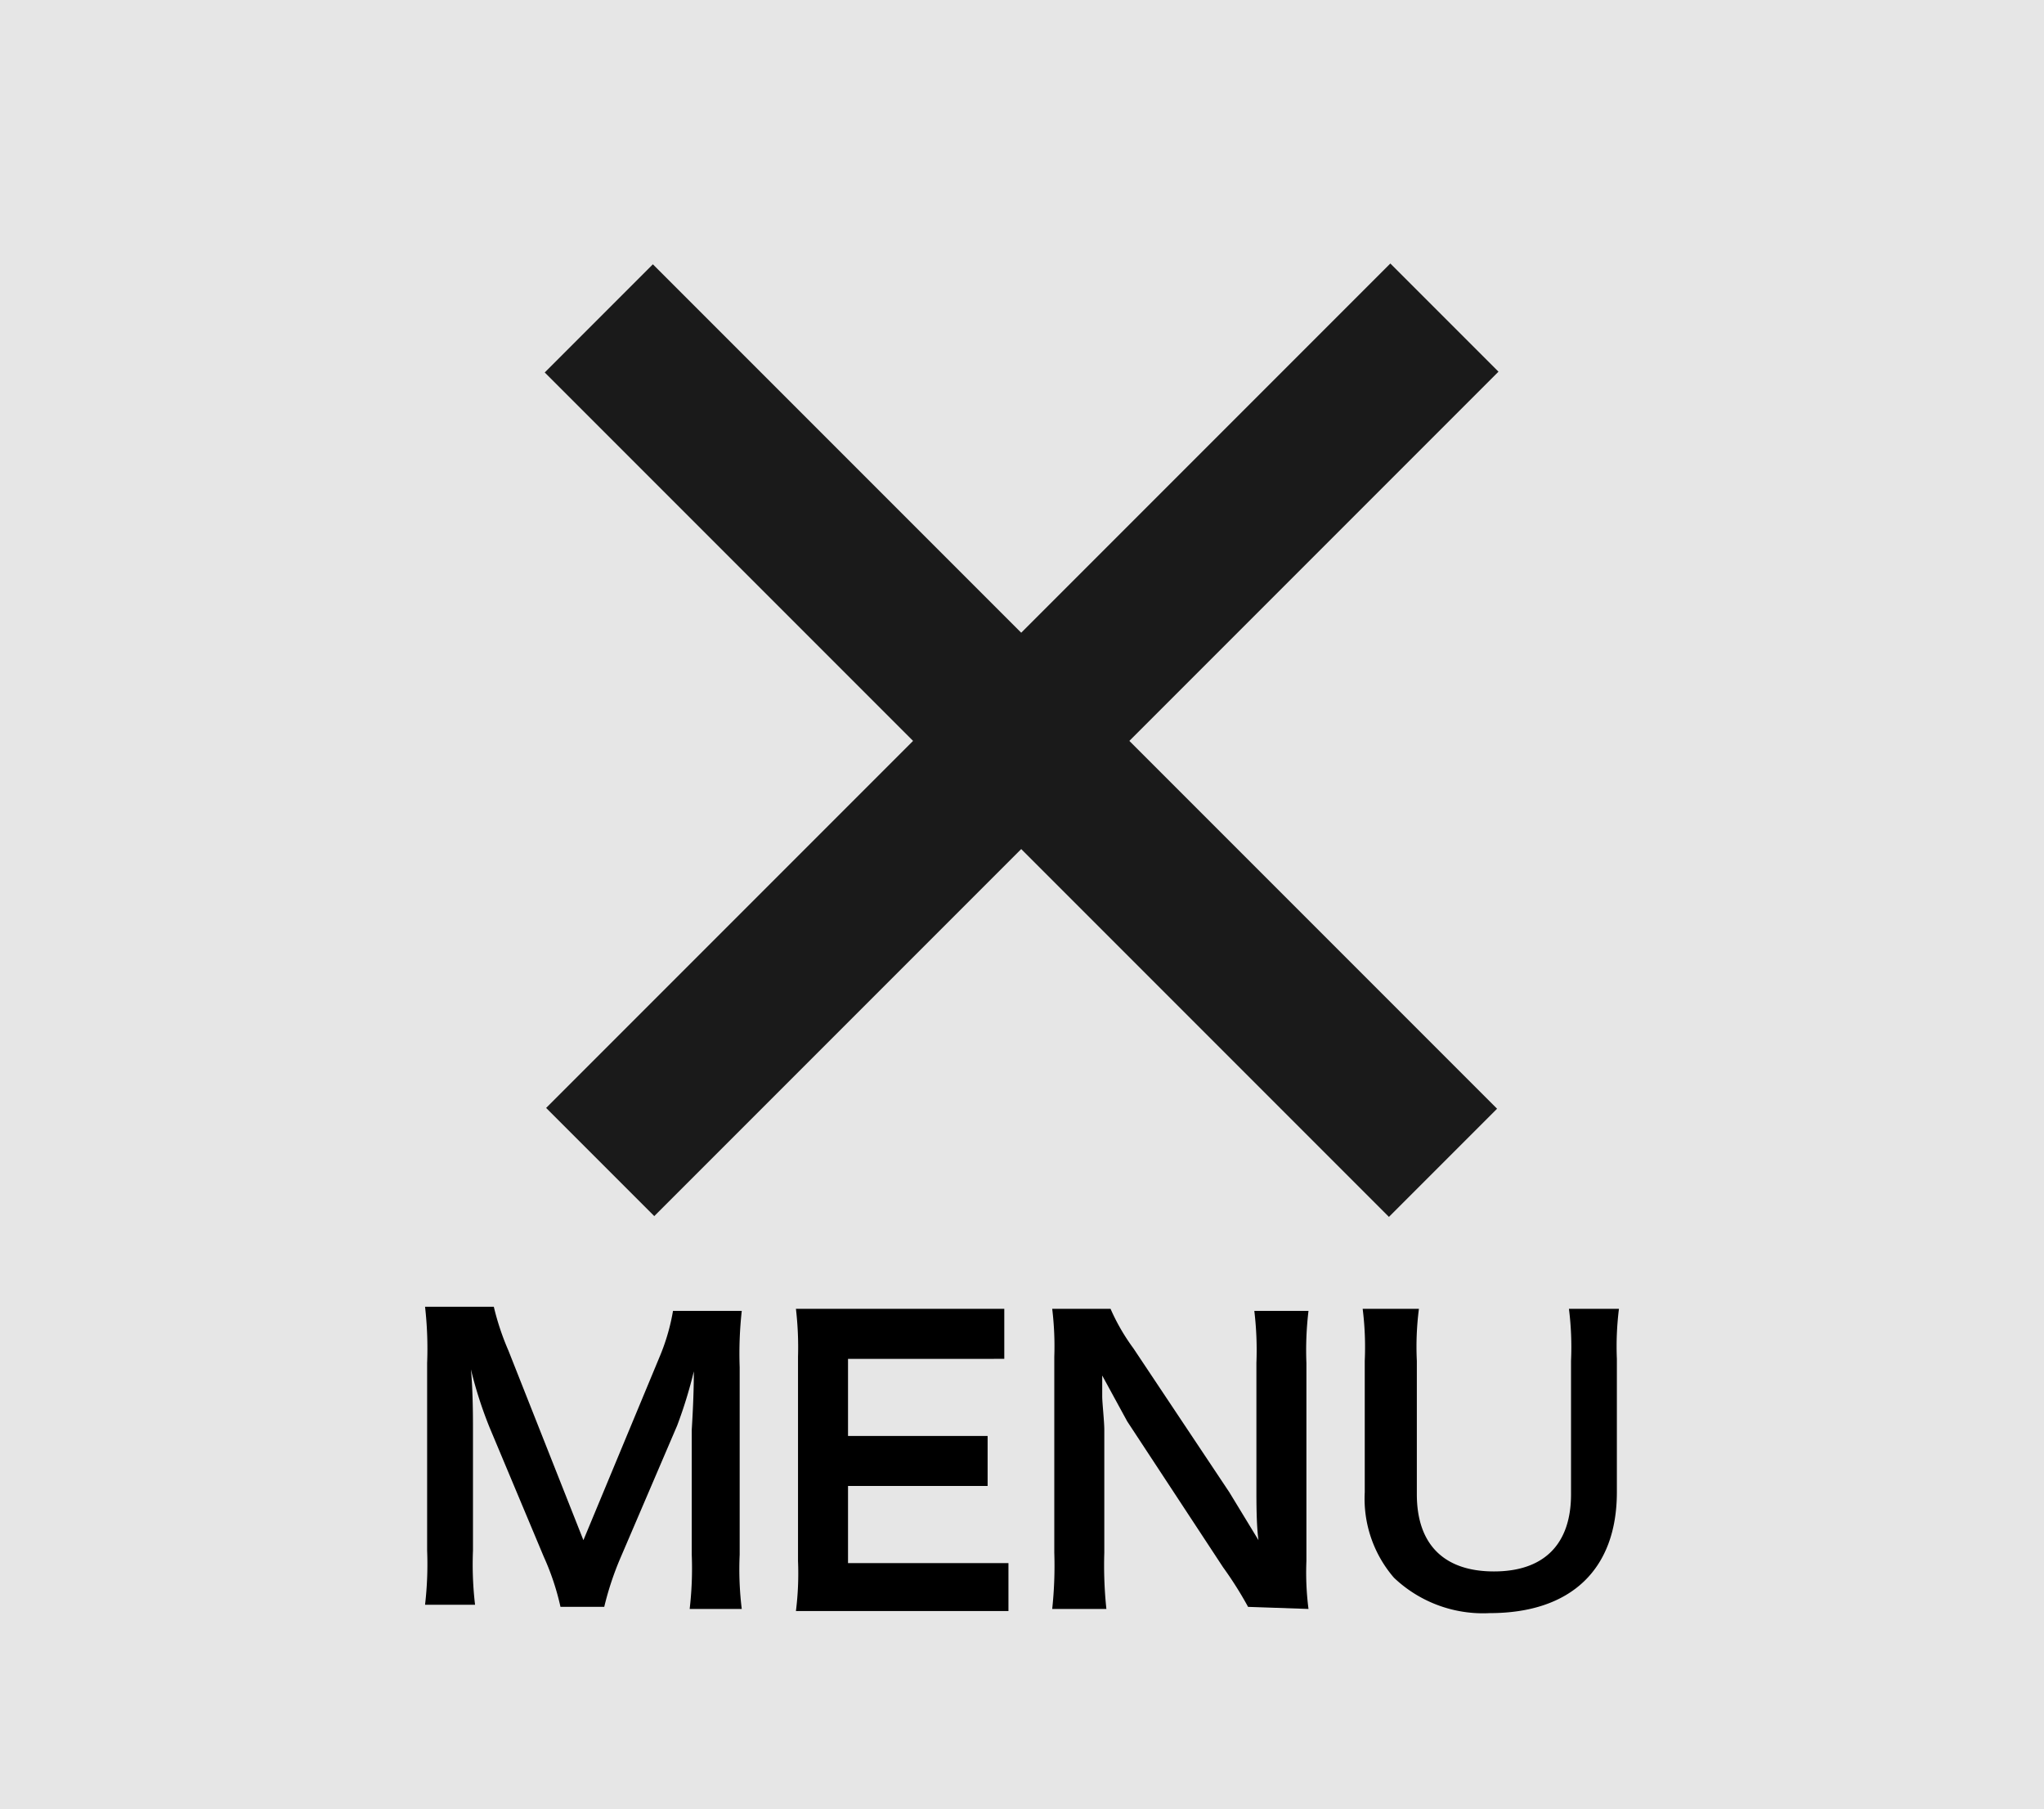
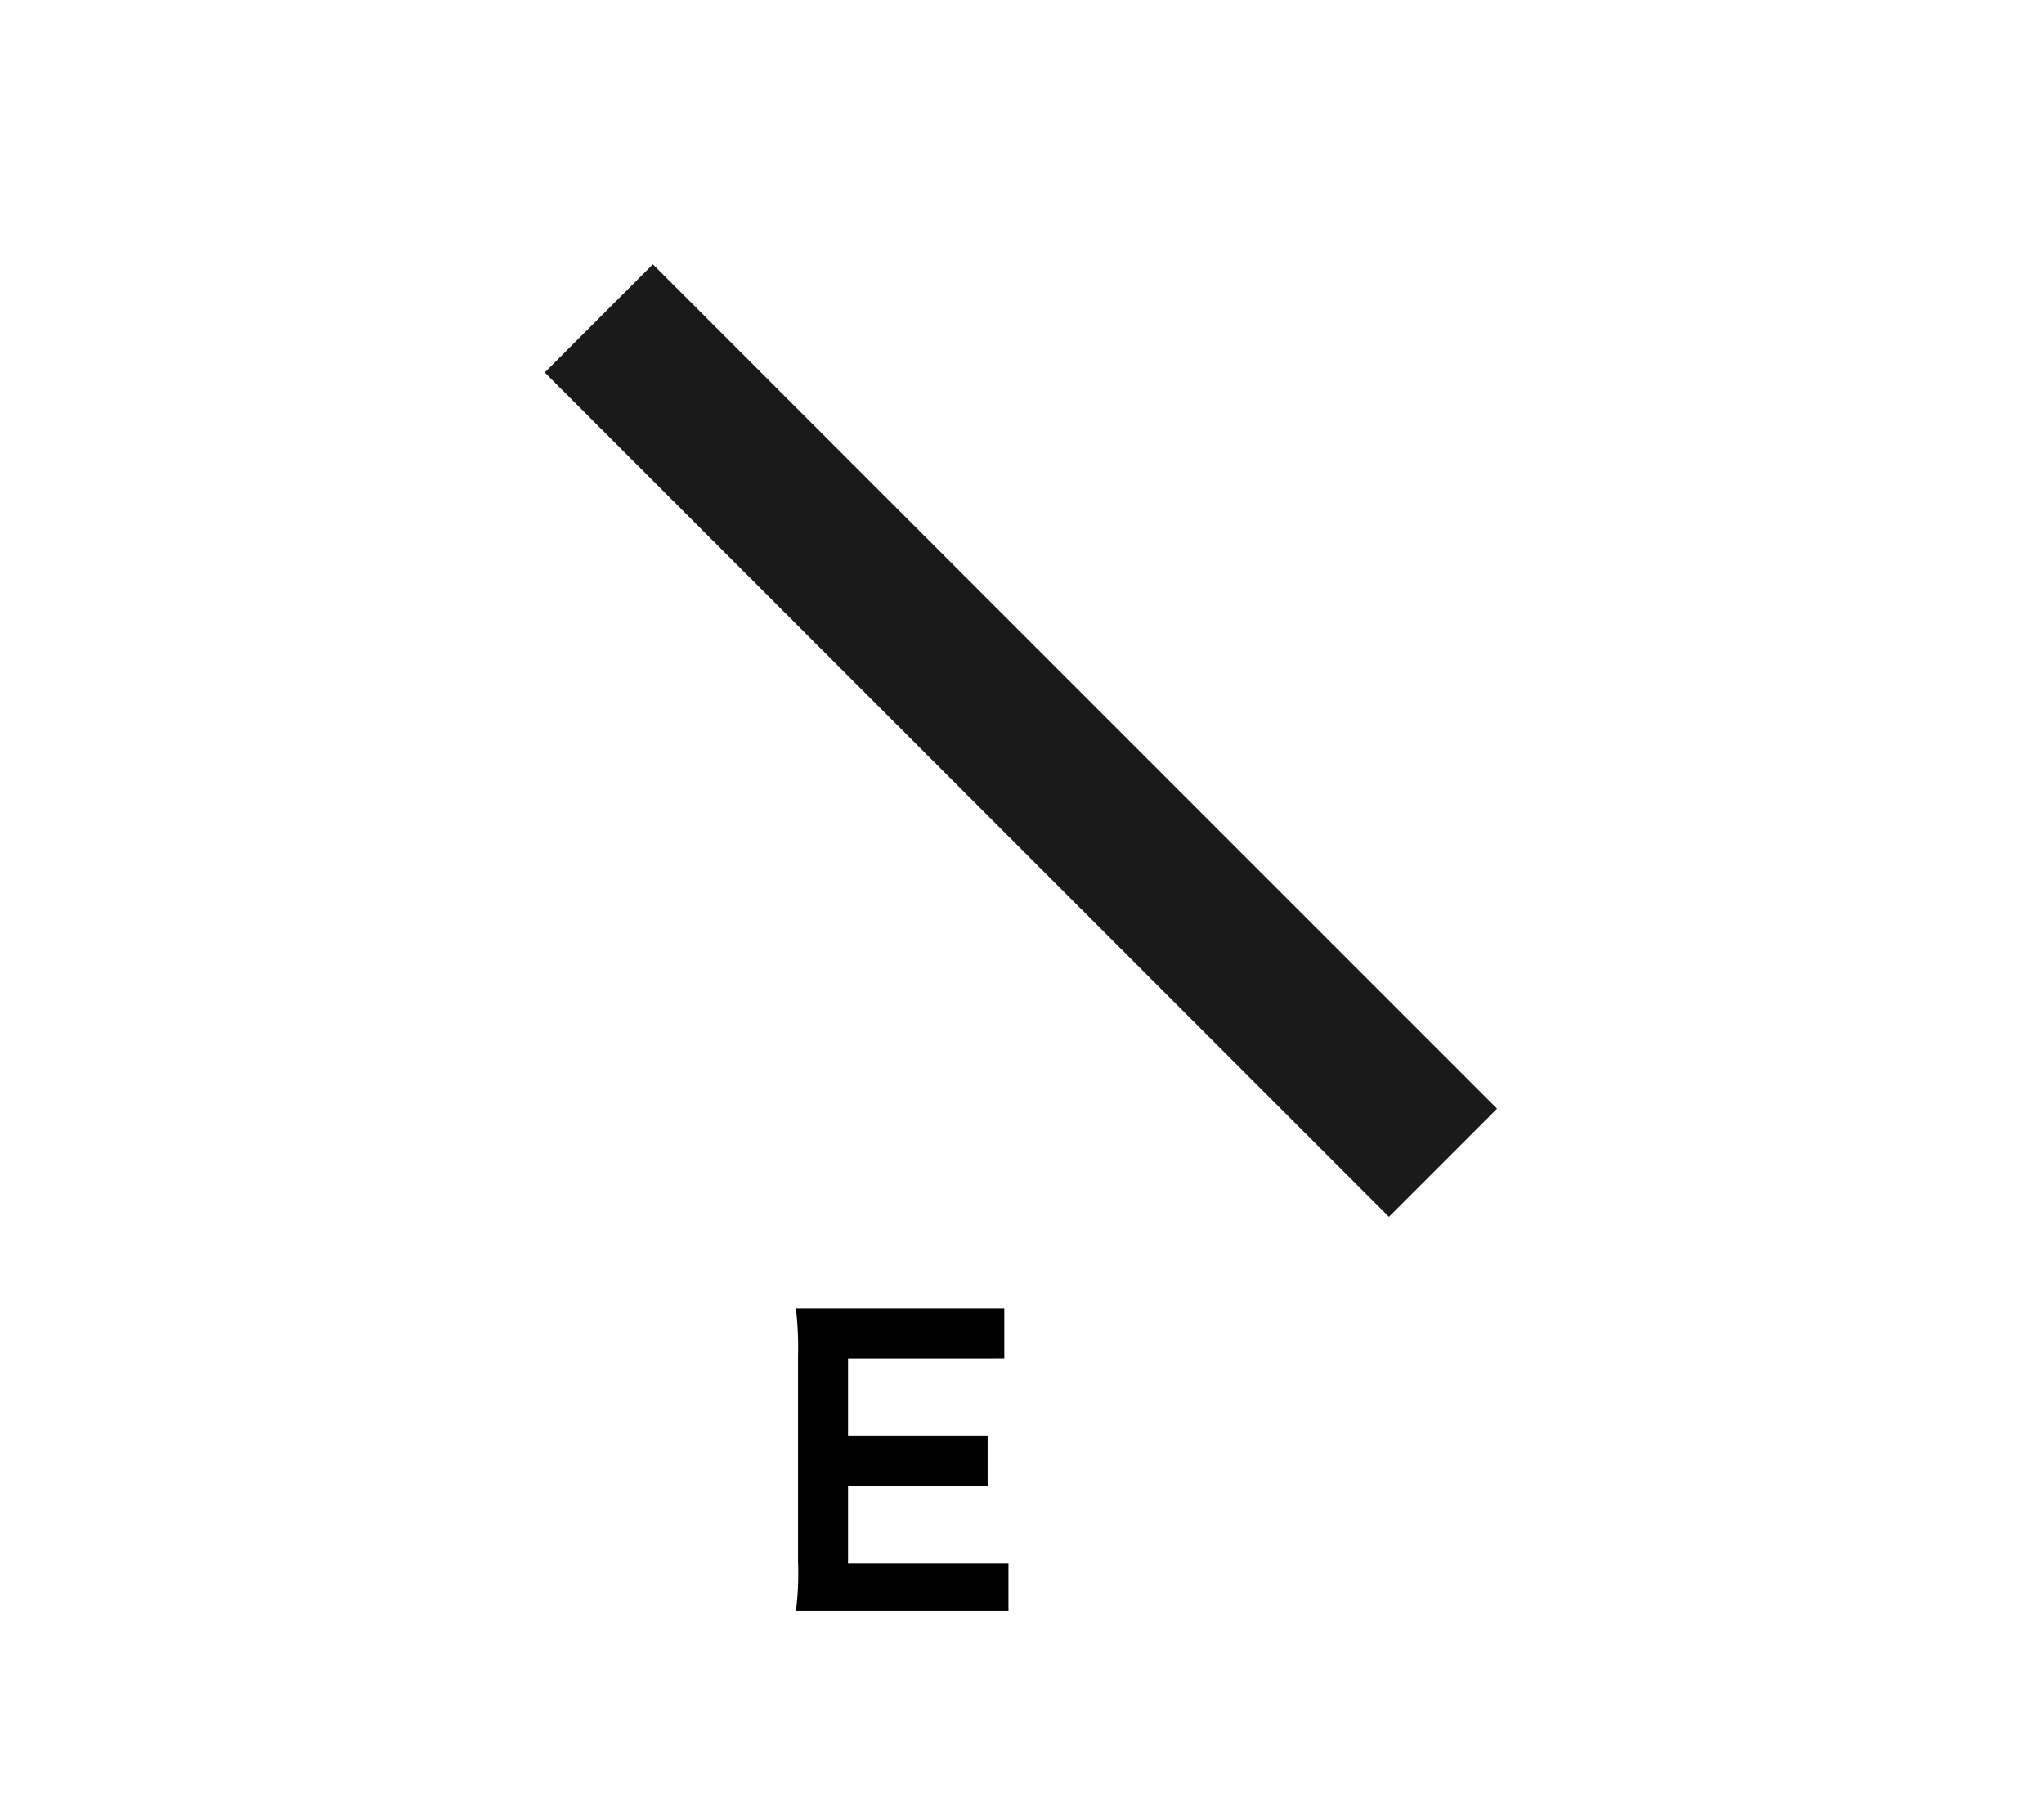
<svg xmlns="http://www.w3.org/2000/svg" width="98.1" height="86.8" viewBox="0 0 98.1 86.8">
  <title>menu_close</title>
  <g id="Layer_2" data-name="Layer 2">
    <g id="メニュー">
-       <rect width="98.1" height="86.83" fill="#e6e6e6" />
-       <rect x="20.4" y="31.8" width="57.3" height="7.34" transform="translate(-10.7 45.1) rotate(-45)" fill="#1a1a1a" />
      <rect x="20.4" y="31.8" width="57.3" height="7.34" transform="translate(58.6 95.3) rotate(-135)" fill="#1a1a1a" />
-       <path d="M26.9,77.1a12.2,12.2,0,0,0-.8-2.4l-2.6-6.2a19.9,19.9,0,0,1-.9-2.8c.1,1,.1,2.4.1,2.8v5.9a16.5,16.5,0,0,0,.1,2.6H20.4a16.8,16.8,0,0,0,.1-2.6v-9a17.8,17.8,0,0,0-.1-2.7h3.3a12.5,12.5,0,0,0,.7,2.1L28,73.9,31.7,65a10,10,0,0,0,.6-2.1h3.3a18.6,18.6,0,0,0-.1,2.7v9a15.6,15.6,0,0,0,.1,2.6H33.1a16.8,16.8,0,0,0,.1-2.6v-6c.1-1.6.1-2.5.1-2.8a21.9,21.9,0,0,1-.8,2.6l-2.7,6.3a14.6,14.6,0,0,0-.8,2.4Z" />
      <path d="M48.4,77.3H38.2a14.5,14.5,0,0,0,.1-2.4V65.1a15.9,15.9,0,0,0-.1-2.3h10v2.4H40.7v3.7h6.7v2.4H40.7V75h7.7Z" />
-       <path d="M59.9,77.1a17.8,17.8,0,0,0-1.2-1.9l-4.6-7-1.2-2.2V67c0,.3.1,1.2.1,1.6v5.9a19.9,19.9,0,0,0,.1,2.7H50.5a19.5,19.5,0,0,0,.1-2.7V65.1a14.9,14.9,0,0,0-.1-2.3h2.8a9.9,9.9,0,0,0,1.1,1.9L59,71.6l1.4,2.3c-.1-.7-.1-1.8-.1-2.5v-6a15.7,15.7,0,0,0-.1-2.5h2.6a15.8,15.8,0,0,0-.1,2.5v9.5a13.7,13.7,0,0,0,.1,2.3Z" />
-       <path d="M77.7,62.8a14.5,14.5,0,0,0-.1,2.4v6.4c0,3.7-2.2,5.8-6.1,5.8a6.2,6.2,0,0,1-4.6-1.7,5.8,5.8,0,0,1-1.4-4.1V65.3a14.7,14.7,0,0,0-.1-2.5h2.7a14.2,14.2,0,0,0-.1,2.5v6.4c0,2.4,1.3,3.7,3.7,3.7s3.7-1.3,3.7-3.7V65.3a14.7,14.7,0,0,0-.1-2.5Z" />
    </g>
  </g>
</svg>